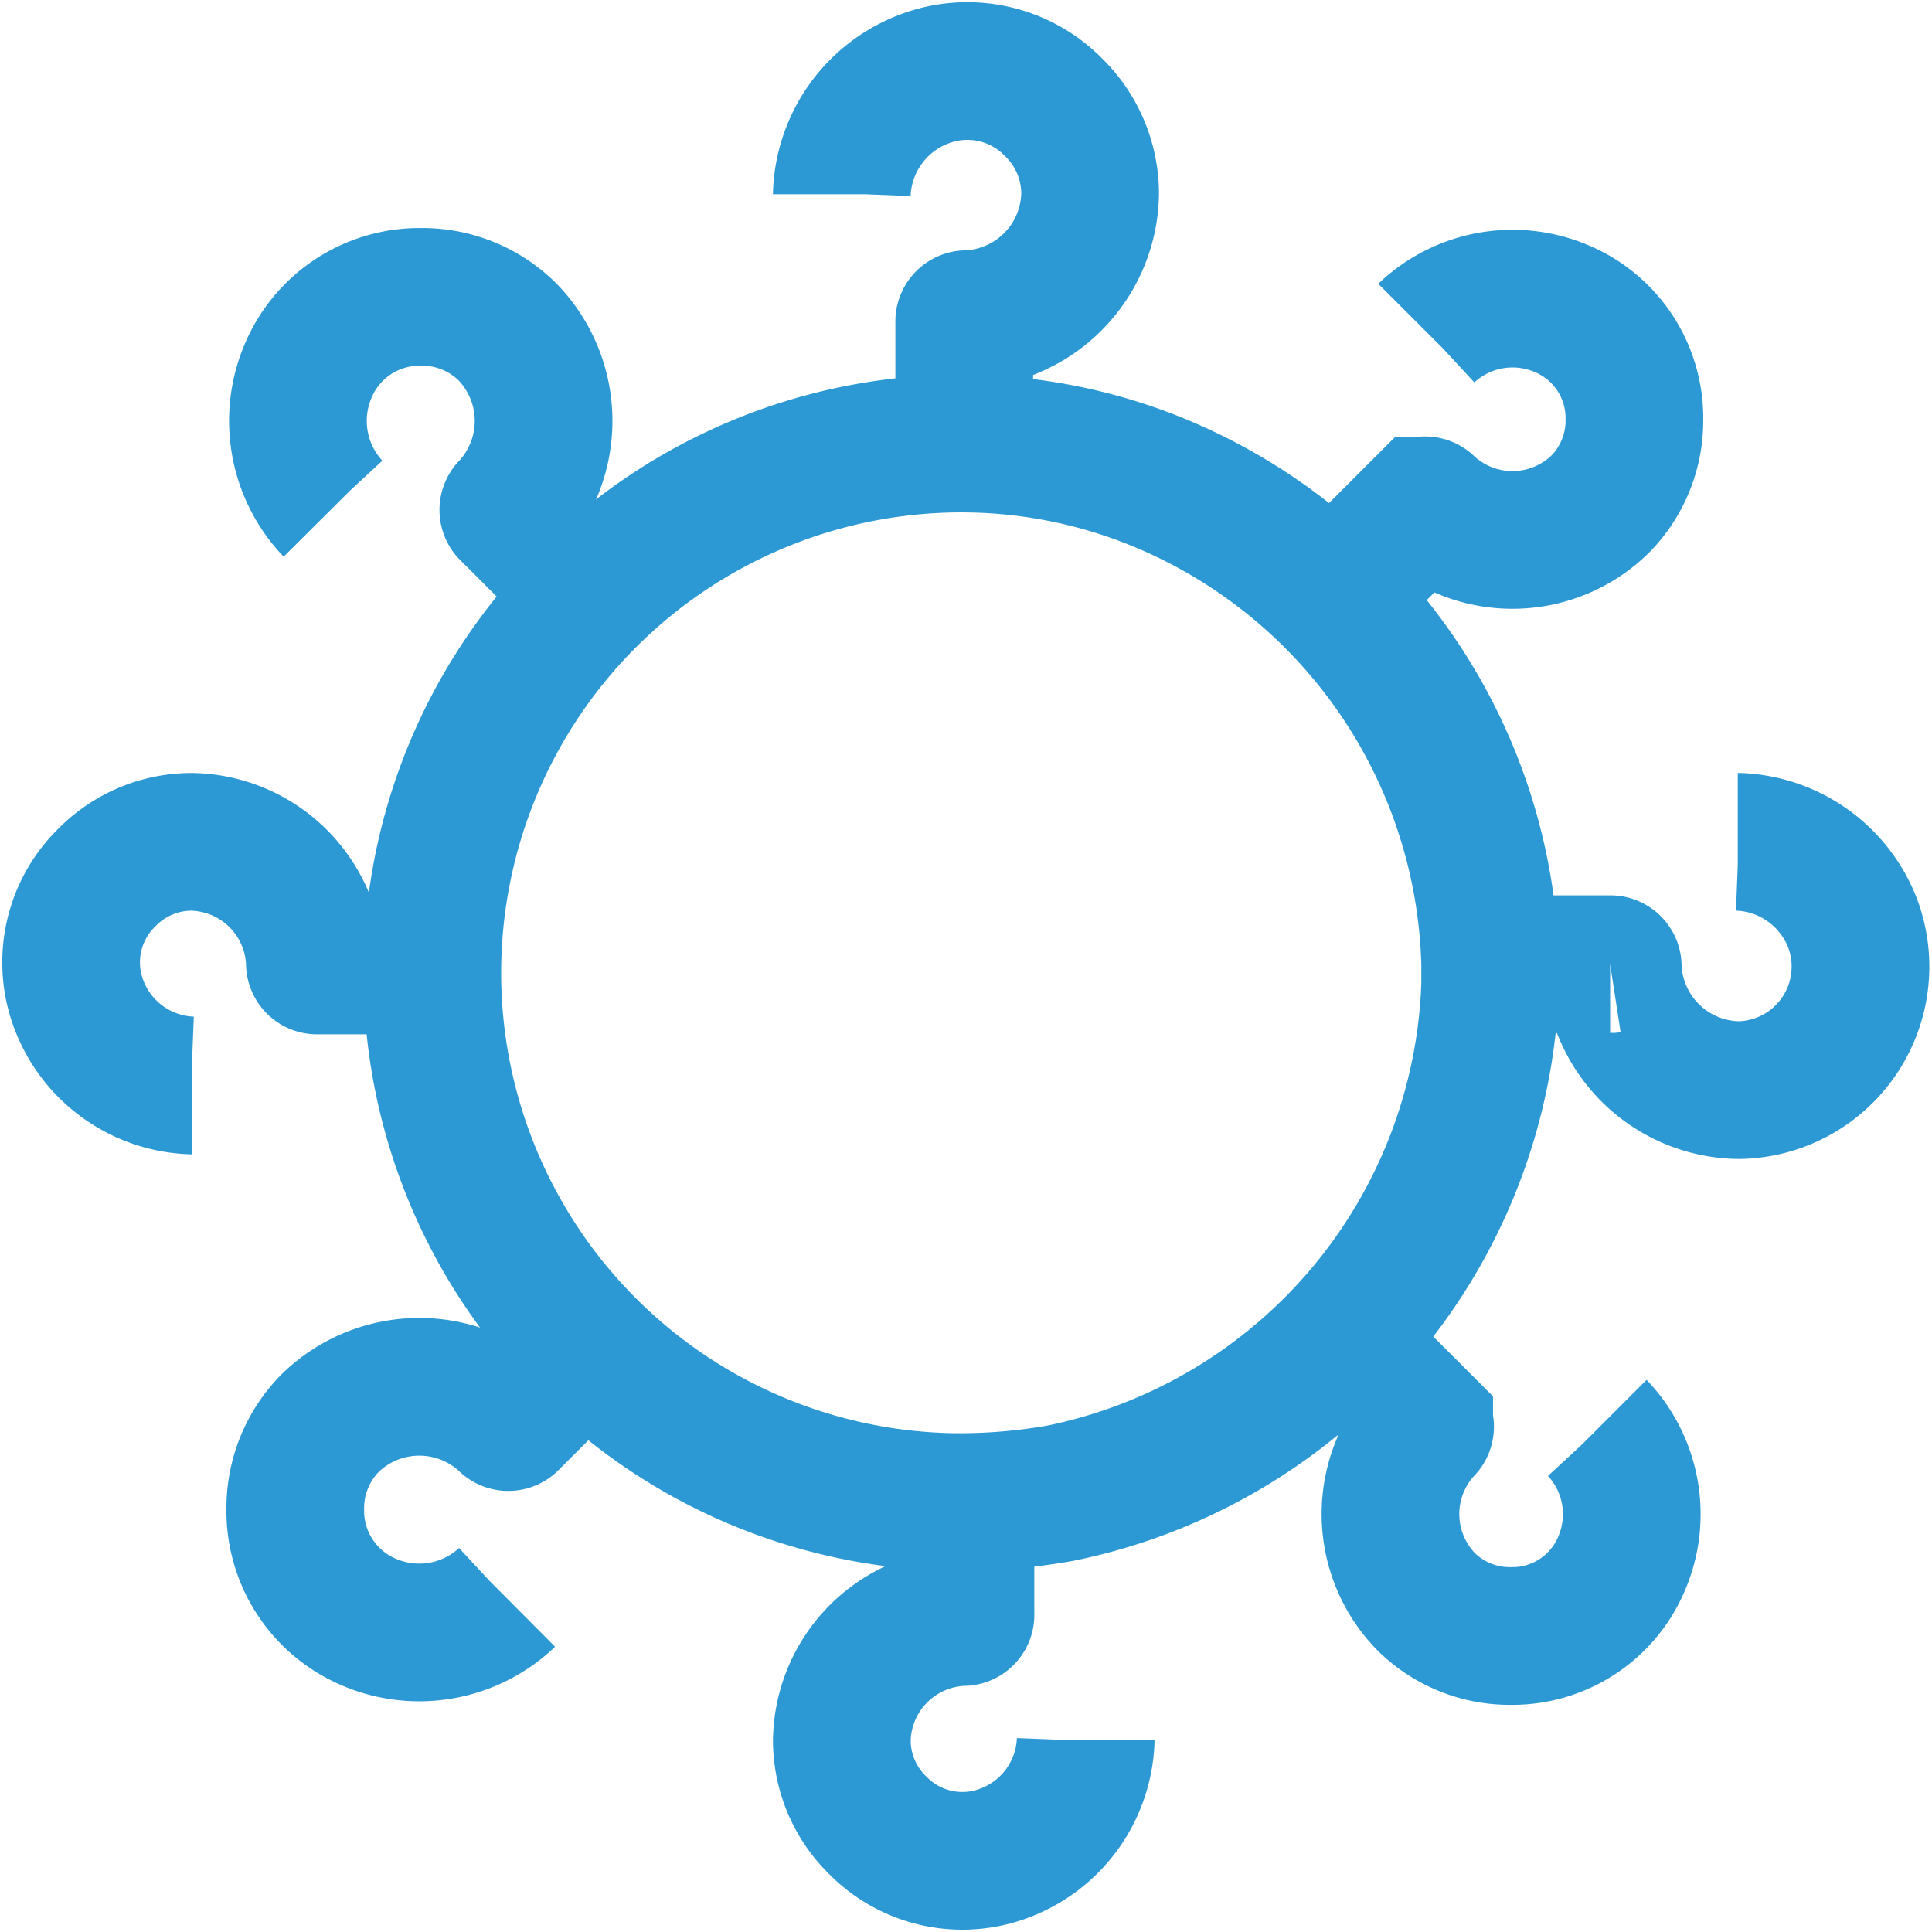
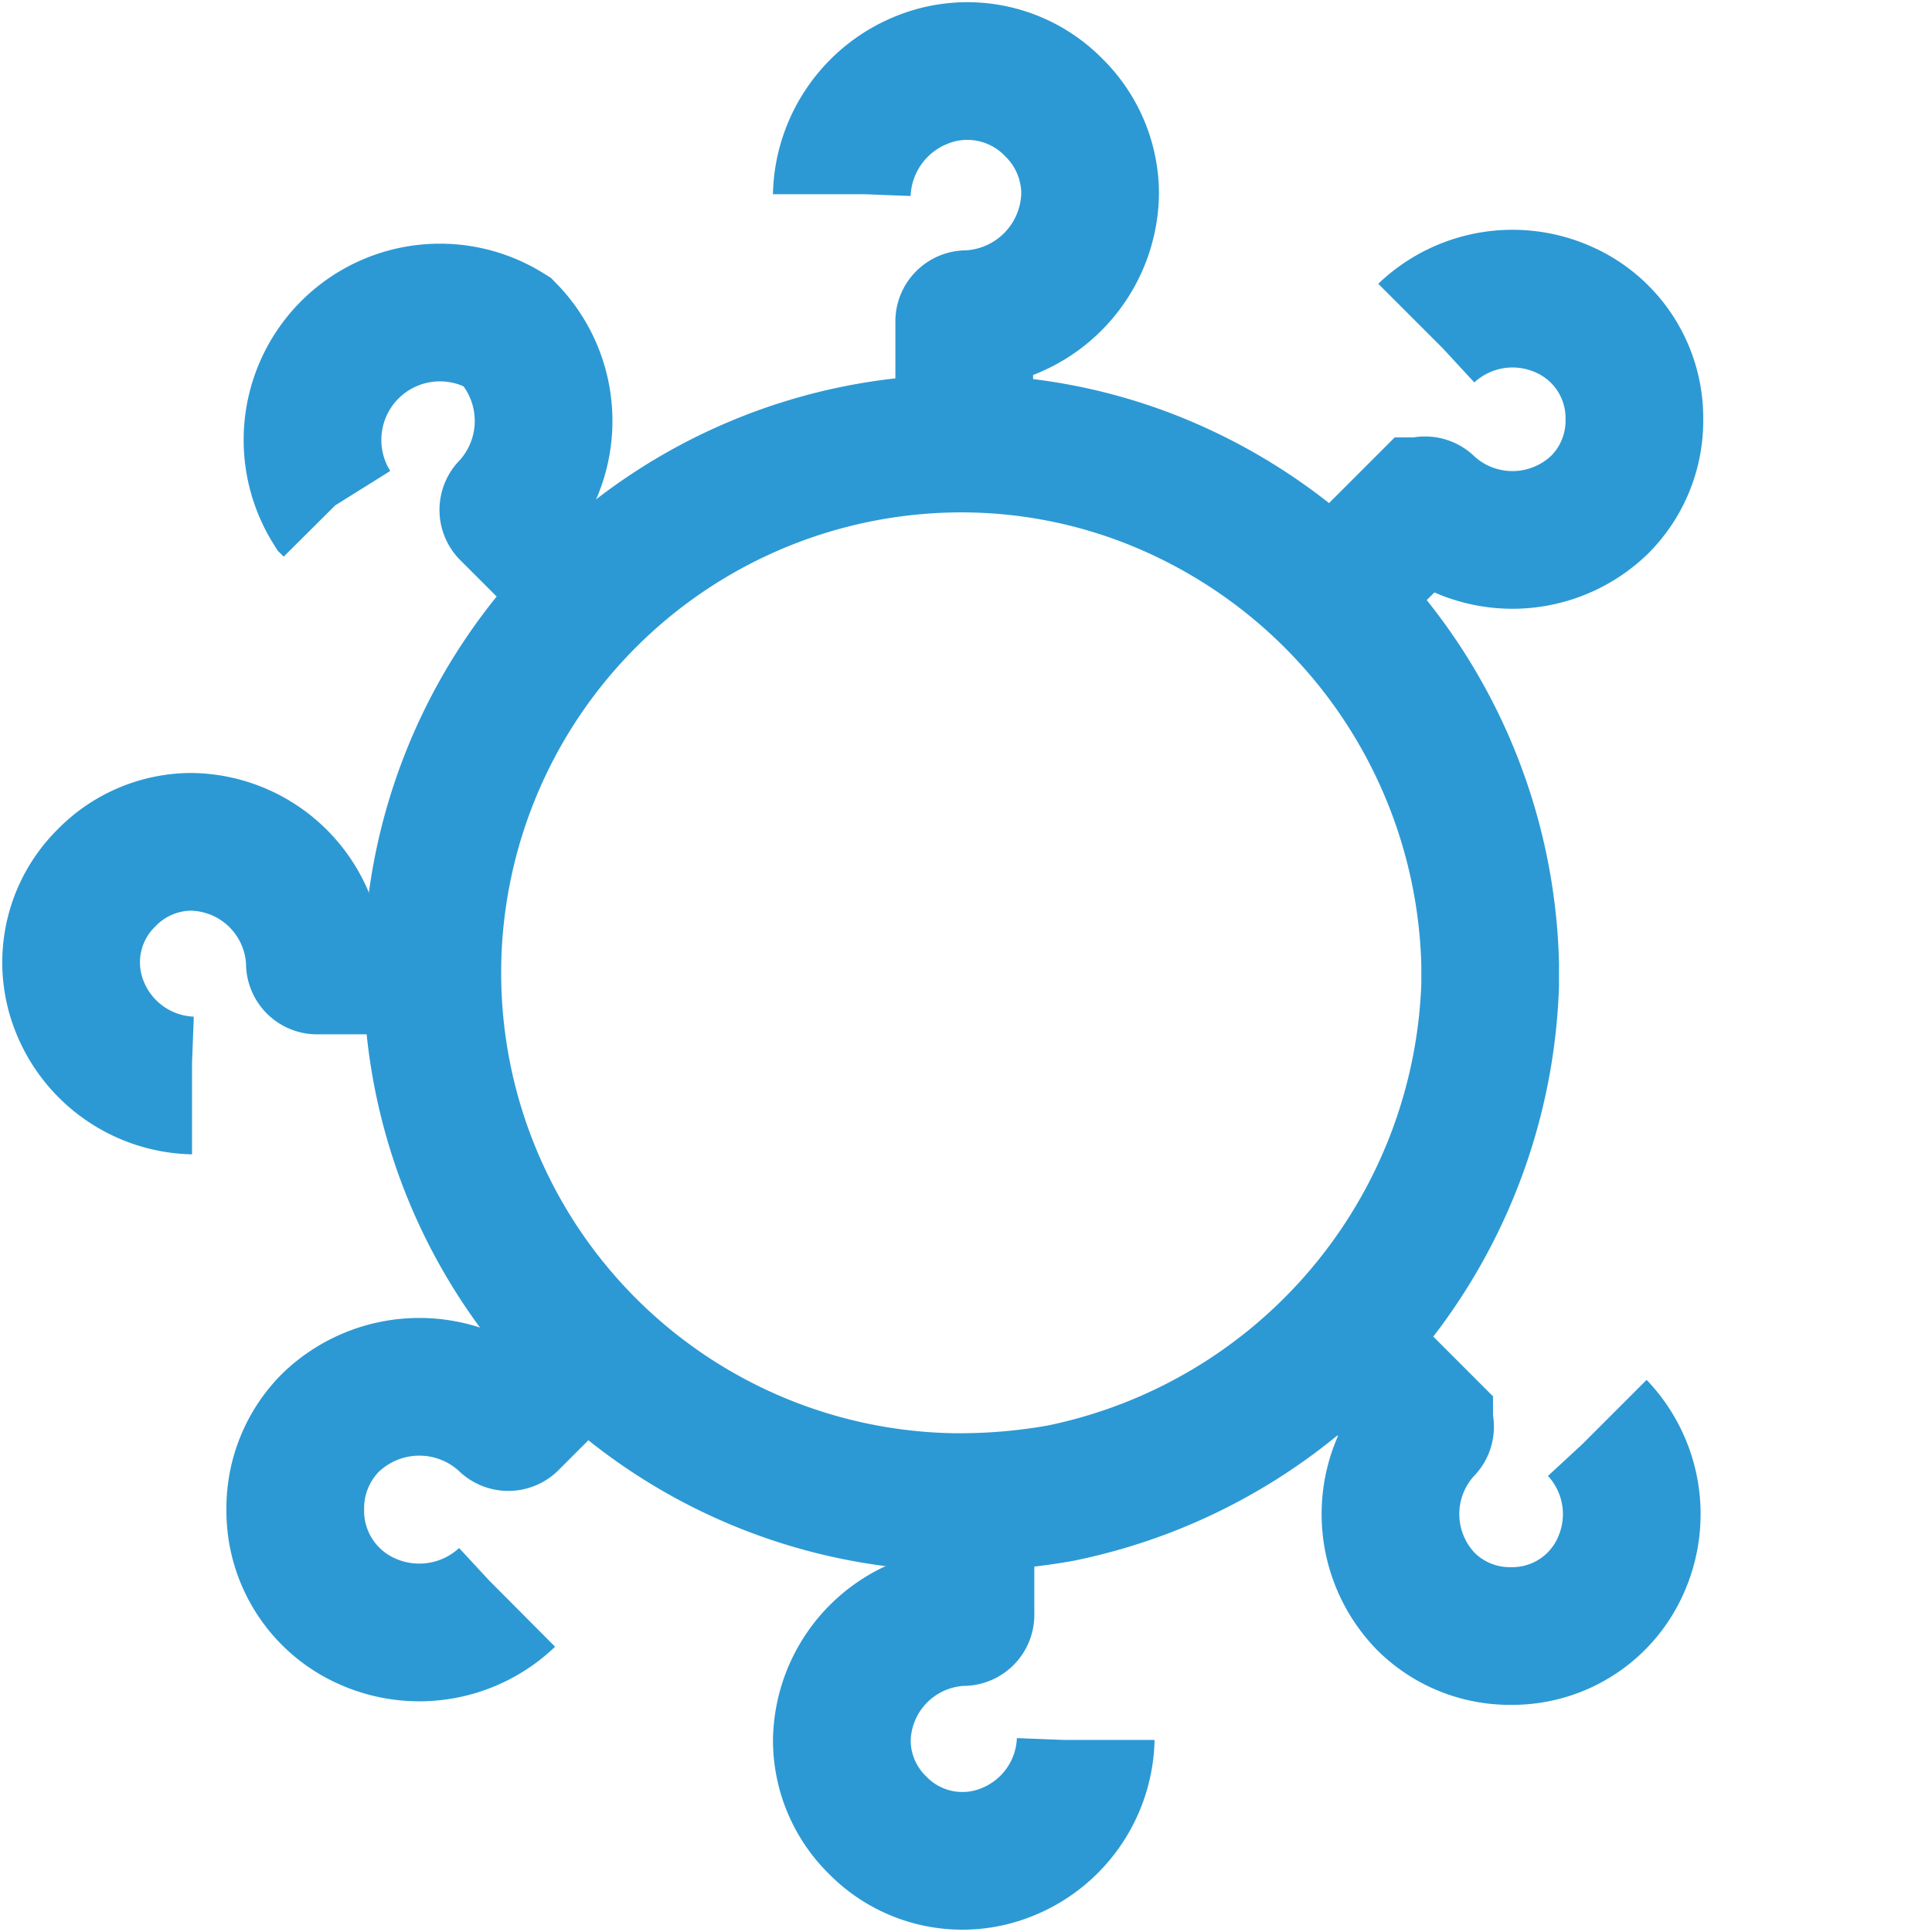
<svg xmlns="http://www.w3.org/2000/svg" width="42.095" height="42.095" viewBox="0 0 42.095 42.095">
  <g id="Group_1334" data-name="Group 1334" transform="translate(-1103.944 -2034.664)">
-     <path id="Path_1221" data-name="Path 1221" d="M114.4,63.367h2.346a.05.05,0,0,1,.057.057,2.784,2.784,0,0,0,2.743,2.686h0a2.692,2.692,0,0,0,2.478-3.651,2.776,2.776,0,0,0-2.478-1.759h-.019" transform="translate(1022.28 1992.306)" fill="none" stroke="#2c99d4" stroke-width="3" />
    <path id="Path_1774" data-name="Path 1774" d="M0,2.667H2.346a.05.05,0,0,1,.057.057A2.783,2.783,0,0,0,5.145,5.41h0a2.637,2.637,0,0,0,1.873-.794,2.63,2.63,0,0,0,.605-2.856A2.776,2.776,0,0,0,5.145,0H5.126" transform="translate(1122.286 2044.022) rotate(-90)" fill="none" stroke="#2c99d4" stroke-width="3" />
-     <path id="Path_1776" data-name="Path 1776" d="M0,2.667H2.346a.05.05,0,0,1,.057.057A2.783,2.783,0,0,0,5.145,5.41h0a2.637,2.637,0,0,0,1.873-.794,2.63,2.63,0,0,0,.605-2.856A2.776,2.776,0,0,0,5.145,0H5.126" transform="translate(1114.813 2049.359) rotate(-135)" fill="none" stroke="#2c99d4" stroke-width="3" />
+     <path id="Path_1776" data-name="Path 1776" d="M0,2.667H2.346a.05.05,0,0,1,.057.057A2.783,2.783,0,0,0,5.145,5.41h0A2.776,2.776,0,0,0,5.145,0H5.126" transform="translate(1114.813 2049.359) rotate(-135)" fill="none" stroke="#2c99d4" stroke-width="3" />
    <path id="Path_1778" data-name="Path 1778" d="M0,2.667H2.346a.05.05,0,0,1,.057.057A2.783,2.783,0,0,0,5.145,5.41h0a2.637,2.637,0,0,0,1.873-.794,2.63,2.63,0,0,0,.605-2.856A2.776,2.776,0,0,0,5.145,0H5.126" transform="translate(1118.604 2065.855) rotate(135)" fill="none" stroke="#2c99d4" stroke-width="3" />
    <path id="Path_1222" data-name="Path 1222" d="M8.176,63.694h-2.3a.049.049,0,0,1-.056-.056A2.734,2.734,0,0,0,3.124,61a2.59,2.59,0,0,0-1.839.78,2.583,2.583,0,0,0-.594,2.8,2.726,2.726,0,0,0,2.433,1.728h.019" transform="translate(1104.985 1992.006)" fill="none" stroke="#2c99d4" stroke-width="3" />
    <path id="Path_1773" data-name="Path 1773" d="M7.671,2.694h-2.3a.049.049,0,0,1-.056-.056A2.734,2.734,0,0,0,2.618,0,2.59,2.59,0,0,0,.779.78a2.583,2.583,0,0,0-.594,2.8A2.726,2.726,0,0,0,2.618,5.313h.019" transform="translate(1122.286 2075.211) rotate(-90)" fill="none" stroke="#2c99d4" stroke-width="3" />
    <path id="Path_1775" data-name="Path 1775" d="M7.671,2.694h-2.3a.049.049,0,0,1-.056-.056A2.734,2.734,0,0,0,2.618,0,2.59,2.59,0,0,0,.779.78a2.583,2.583,0,0,0-.594,2.8A2.726,2.726,0,0,0,2.618,5.313h.019" transform="translate(1136.867 2071.412) rotate(-135)" fill="none" stroke="#2c99d4" stroke-width="3" />
    <path id="Path_1777" data-name="Path 1777" d="M7.671,2.694h-2.3a.049.049,0,0,1-.056-.056A2.734,2.734,0,0,0,2.618,0,2.59,2.59,0,0,0,.779.78a2.583,2.583,0,0,0-.594,2.8A2.726,2.726,0,0,0,2.618,5.313h.019" transform="translate(1140.657 2043.801) rotate(135)" fill="none" stroke="#2c99d4" stroke-width="3" />
    <path id="Path_1225" data-name="Path 1225" d="M54.259,64.865A11.532,11.532,0,0,1,54.291,41.8a11.321,11.321,0,0,1,4.017.745,11.665,11.665,0,0,1,7.483,10.593v.454A11.713,11.713,0,0,1,56.429,64.67a12.566,12.566,0,0,1-2.17.194Z" transform="translate(1070.621 2002.528)" fill="none" stroke="#2c99d4" stroke-width="3" />
  </g>
</svg>